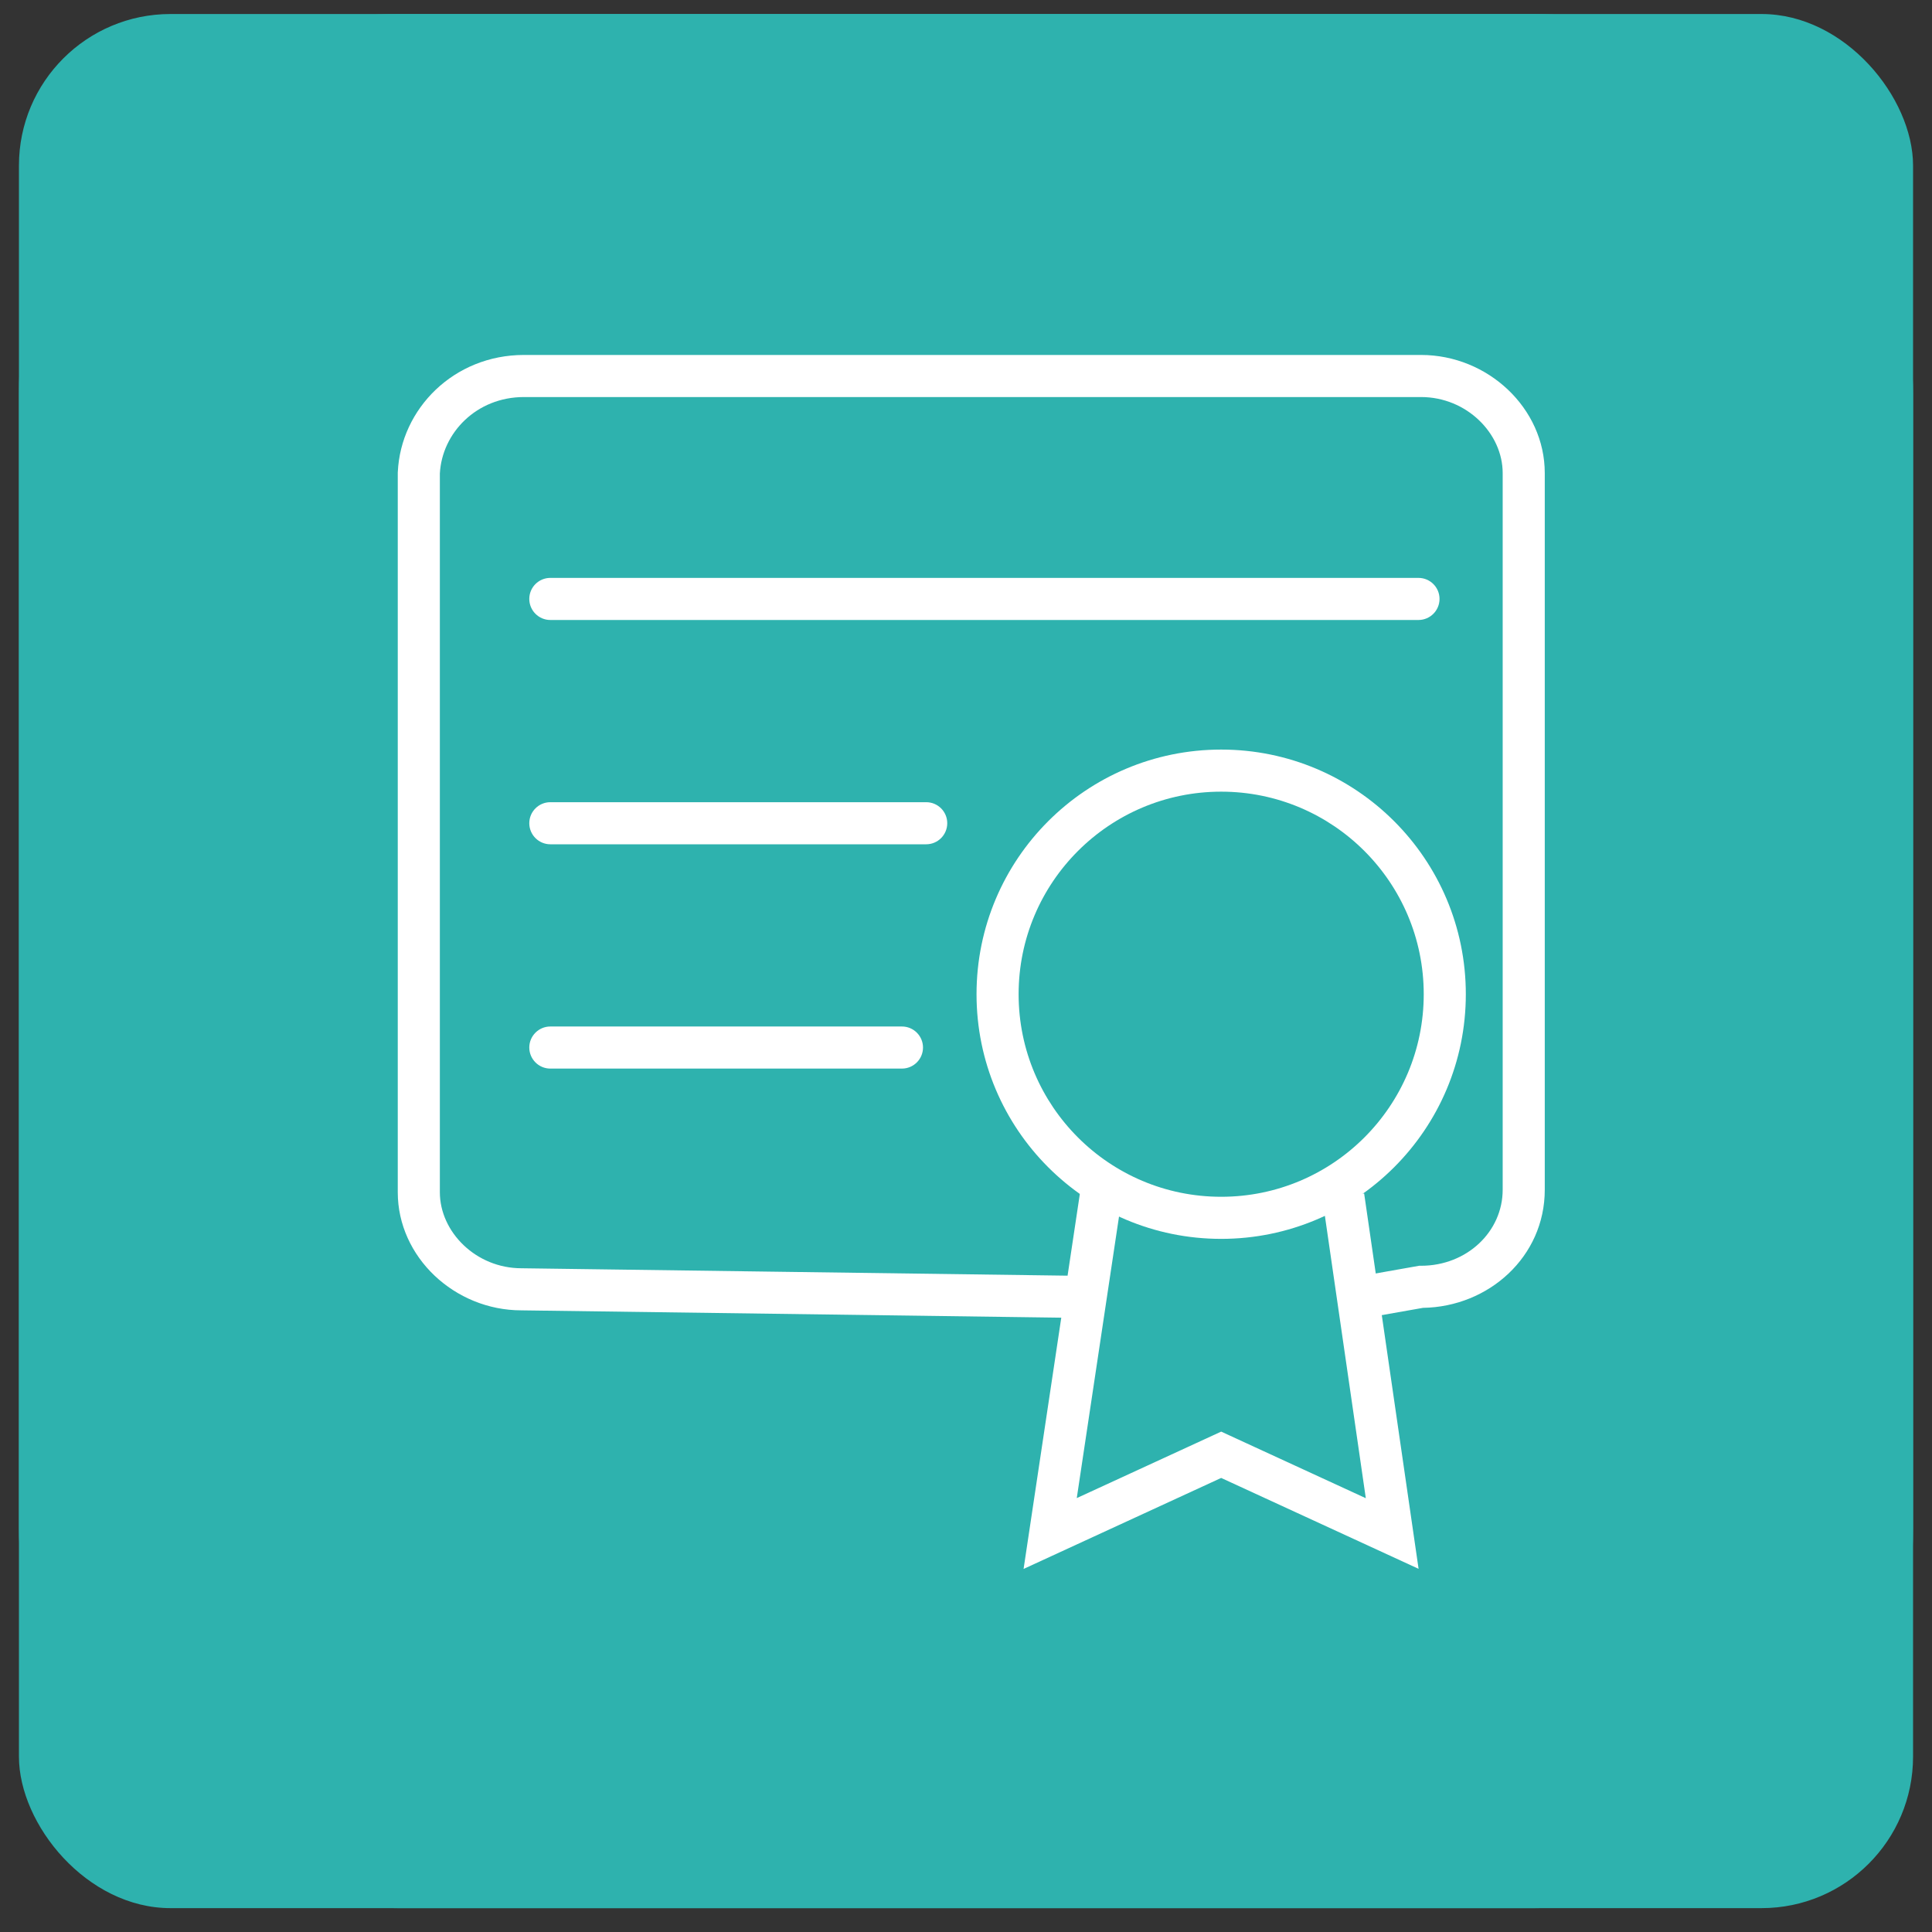
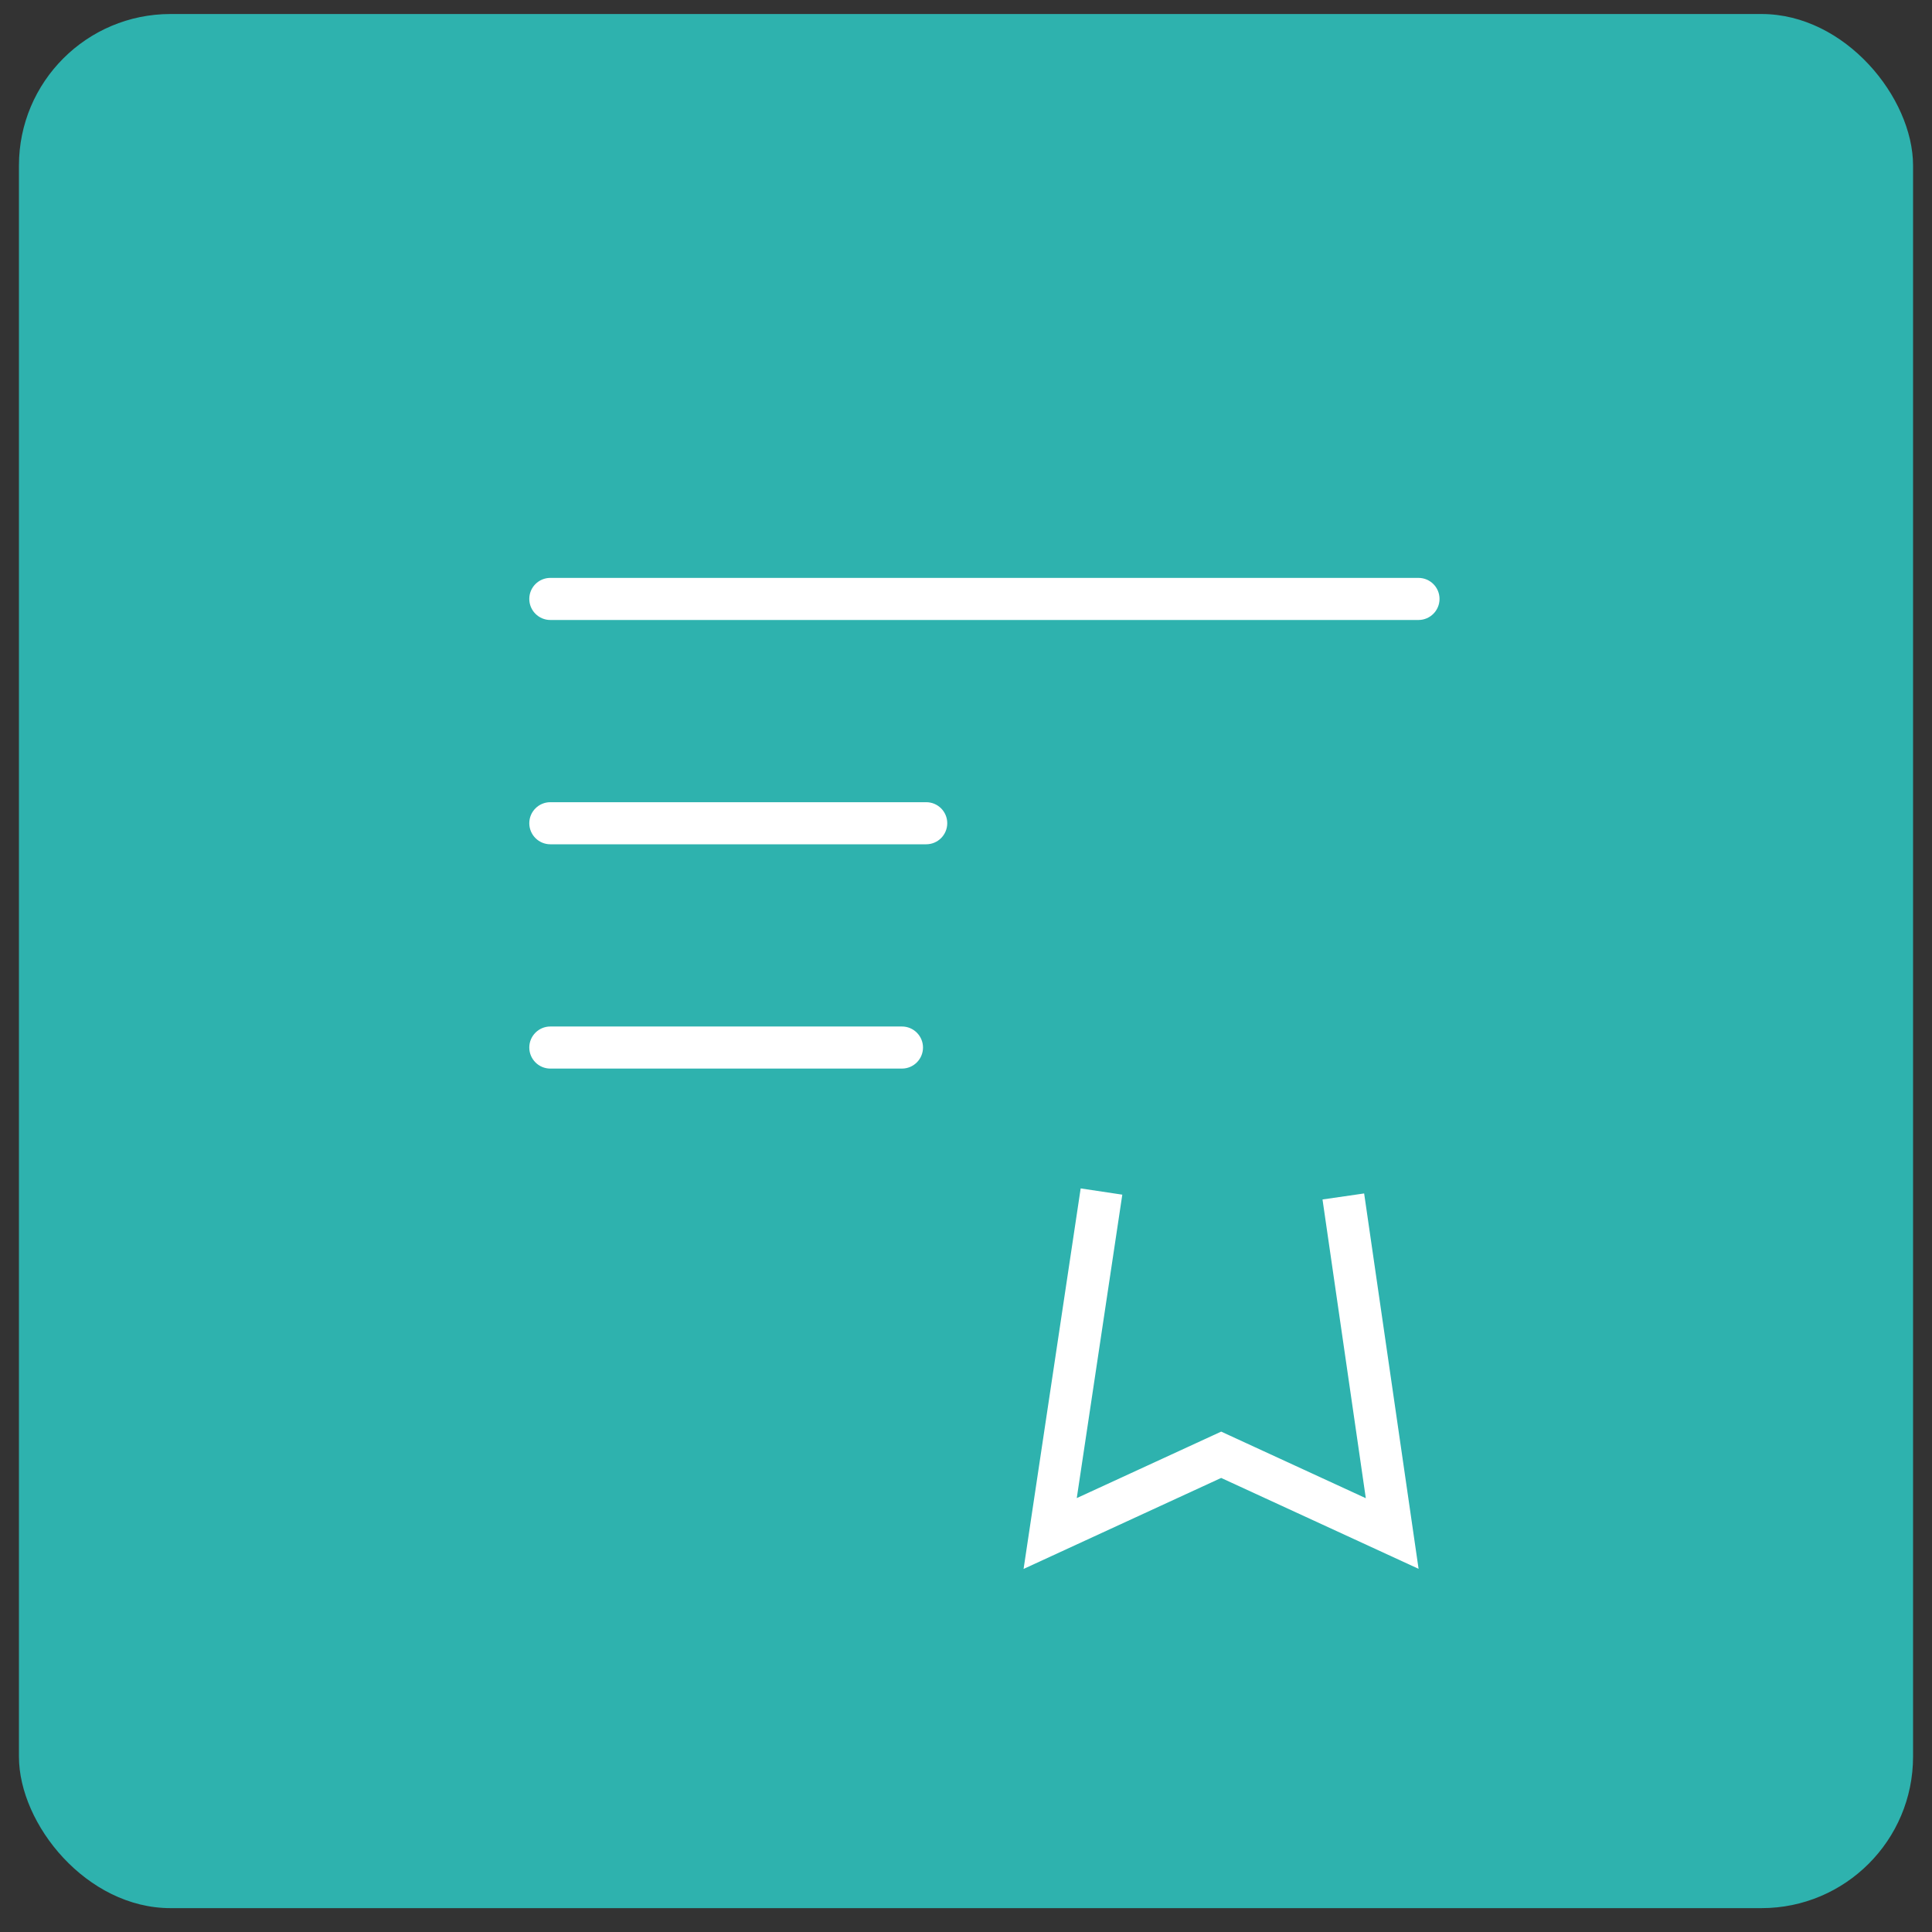
<svg xmlns="http://www.w3.org/2000/svg" width="51" height="51" viewBox="0 0 51 51" fill="none">
  <rect x="0" y="0" width="51" height="51" fill="#333333" stroke="none" />
-   <rect x="0.5" y="0.37" width="50" height="50" rx="10" fill="#2EB2AE" />
  <rect x="0.5" y="0.37" width="50" height="50" rx="4" fill="#2EB2AE" />
-   <path fill-rule="evenodd" clip-rule="evenodd" d="M11.611 12.501V31.472C11.611 32.519 12.562 33.479 13.766 33.479H13.773L28.292 33.676L28.277 34.787L13.762 34.59C11.999 34.588 10.5 33.183 10.5 31.472V12.475L10.501 12.462C10.579 10.784 11.986 9.37 13.83 9.37H37.512C39.276 9.37 40.778 10.775 40.778 12.488V31.407C40.778 33.176 39.296 34.498 37.563 34.524L36.125 34.778L35.931 33.684L37.463 33.413H37.512C38.725 33.413 39.667 32.51 39.667 31.407V12.488C39.667 11.441 38.716 10.481 37.512 10.481H13.83C12.581 10.481 11.668 11.425 11.611 12.501Z" fill="white" />
-   <path fill-rule="evenodd" clip-rule="evenodd" d="M32.236 20.898C29.283 20.898 26.889 23.292 26.889 26.245C26.889 29.198 29.283 31.592 32.236 31.592C35.189 31.592 37.583 29.198 37.583 26.245C37.583 23.292 35.189 20.898 32.236 20.898ZM25.778 26.245C25.778 22.678 28.669 19.787 32.236 19.787C35.803 19.787 38.694 22.678 38.694 26.245C38.694 29.812 35.803 32.703 32.236 32.703C28.669 32.703 25.778 29.812 25.778 26.245Z" fill="white" />
  <path fill-rule="evenodd" clip-rule="evenodd" d="M28.527 31.371L29.626 31.536L28.424 39.546L32.236 37.791L36.054 39.549L34.911 31.663L36.01 31.504L37.447 41.413L32.236 39.014L27.02 41.416L28.527 31.371Z" fill="white" />
  <path fill-rule="evenodd" clip-rule="evenodd" d="M13.972 15.81C13.972 15.503 14.221 15.255 14.527 15.255H37.444C37.751 15.255 38 15.503 38 15.81C38 16.117 37.751 16.366 37.444 16.366H14.527C14.221 16.366 13.972 16.117 13.972 15.81ZM13.972 21.731C13.972 21.424 14.221 21.176 14.527 21.176H24.45C24.756 21.176 25.005 21.424 25.005 21.731C25.005 22.038 24.756 22.287 24.45 22.287H14.527C14.221 22.287 13.972 22.038 13.972 21.731ZM13.972 27.652C13.972 27.346 14.221 27.097 14.527 27.097H23.809C24.116 27.097 24.365 27.346 24.365 27.652C24.365 27.959 24.116 28.208 23.809 28.208H14.527C14.221 28.208 13.972 27.959 13.972 27.652Z" fill="white" />
</svg>